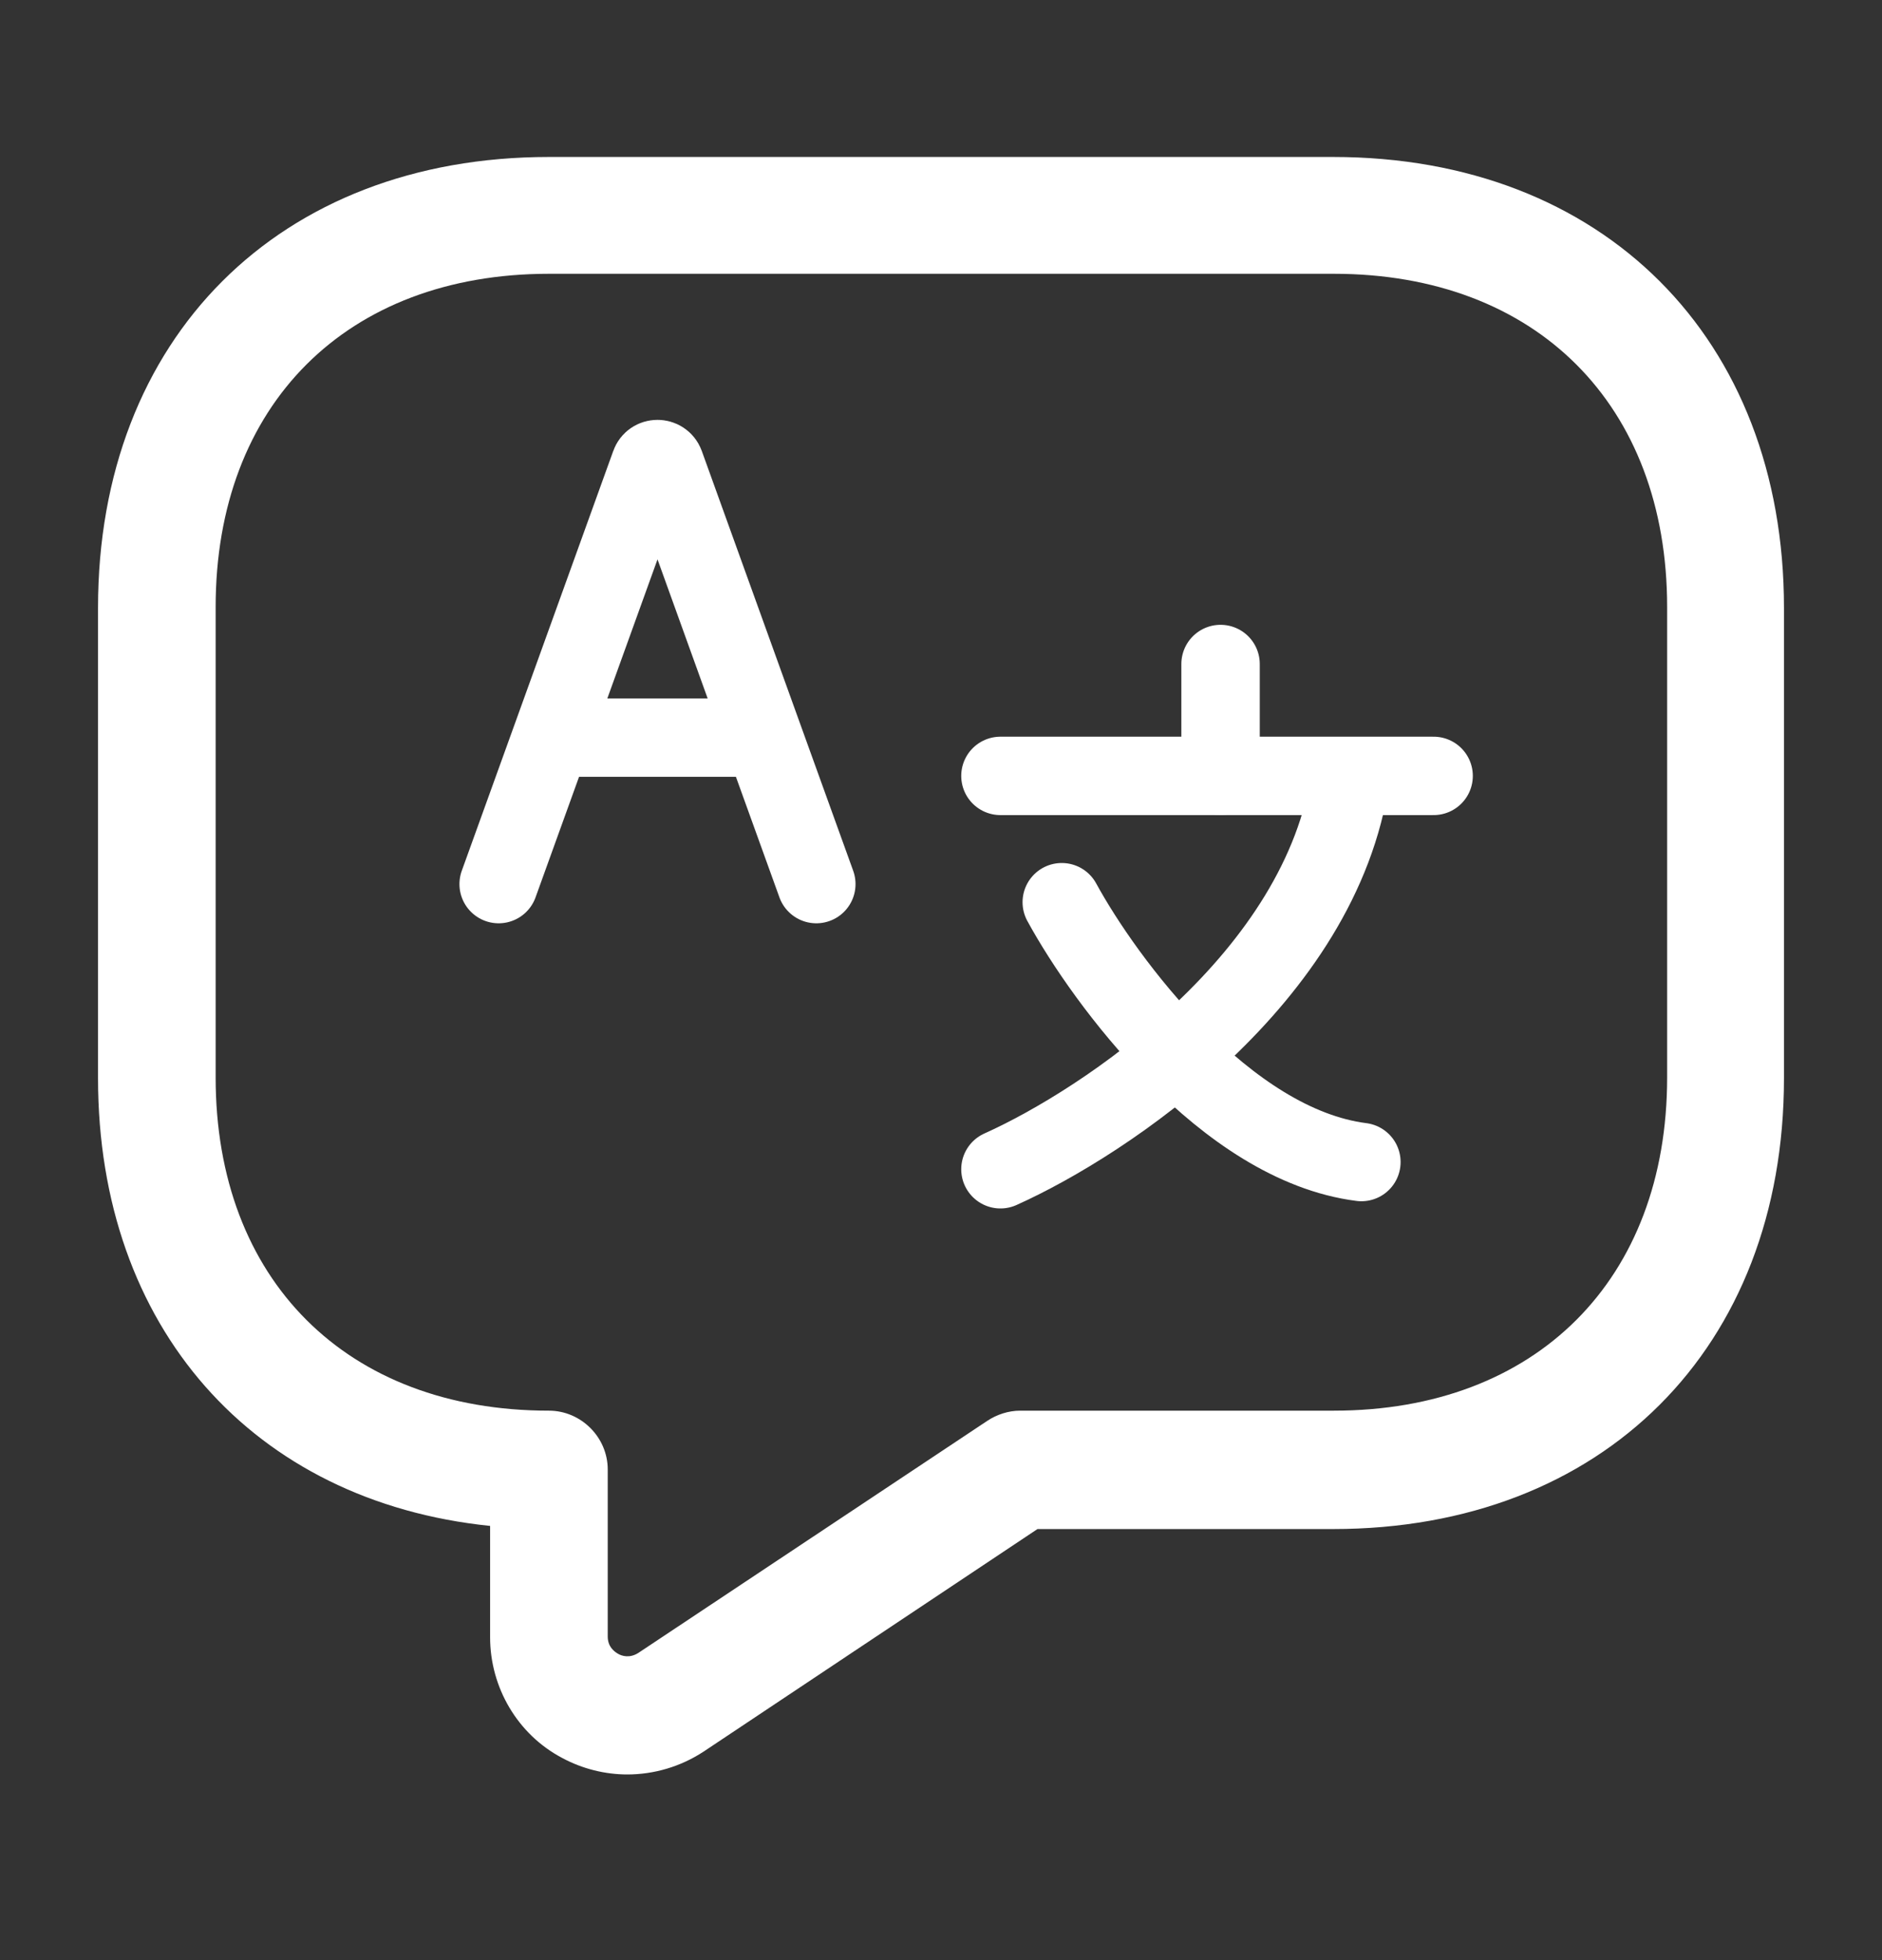
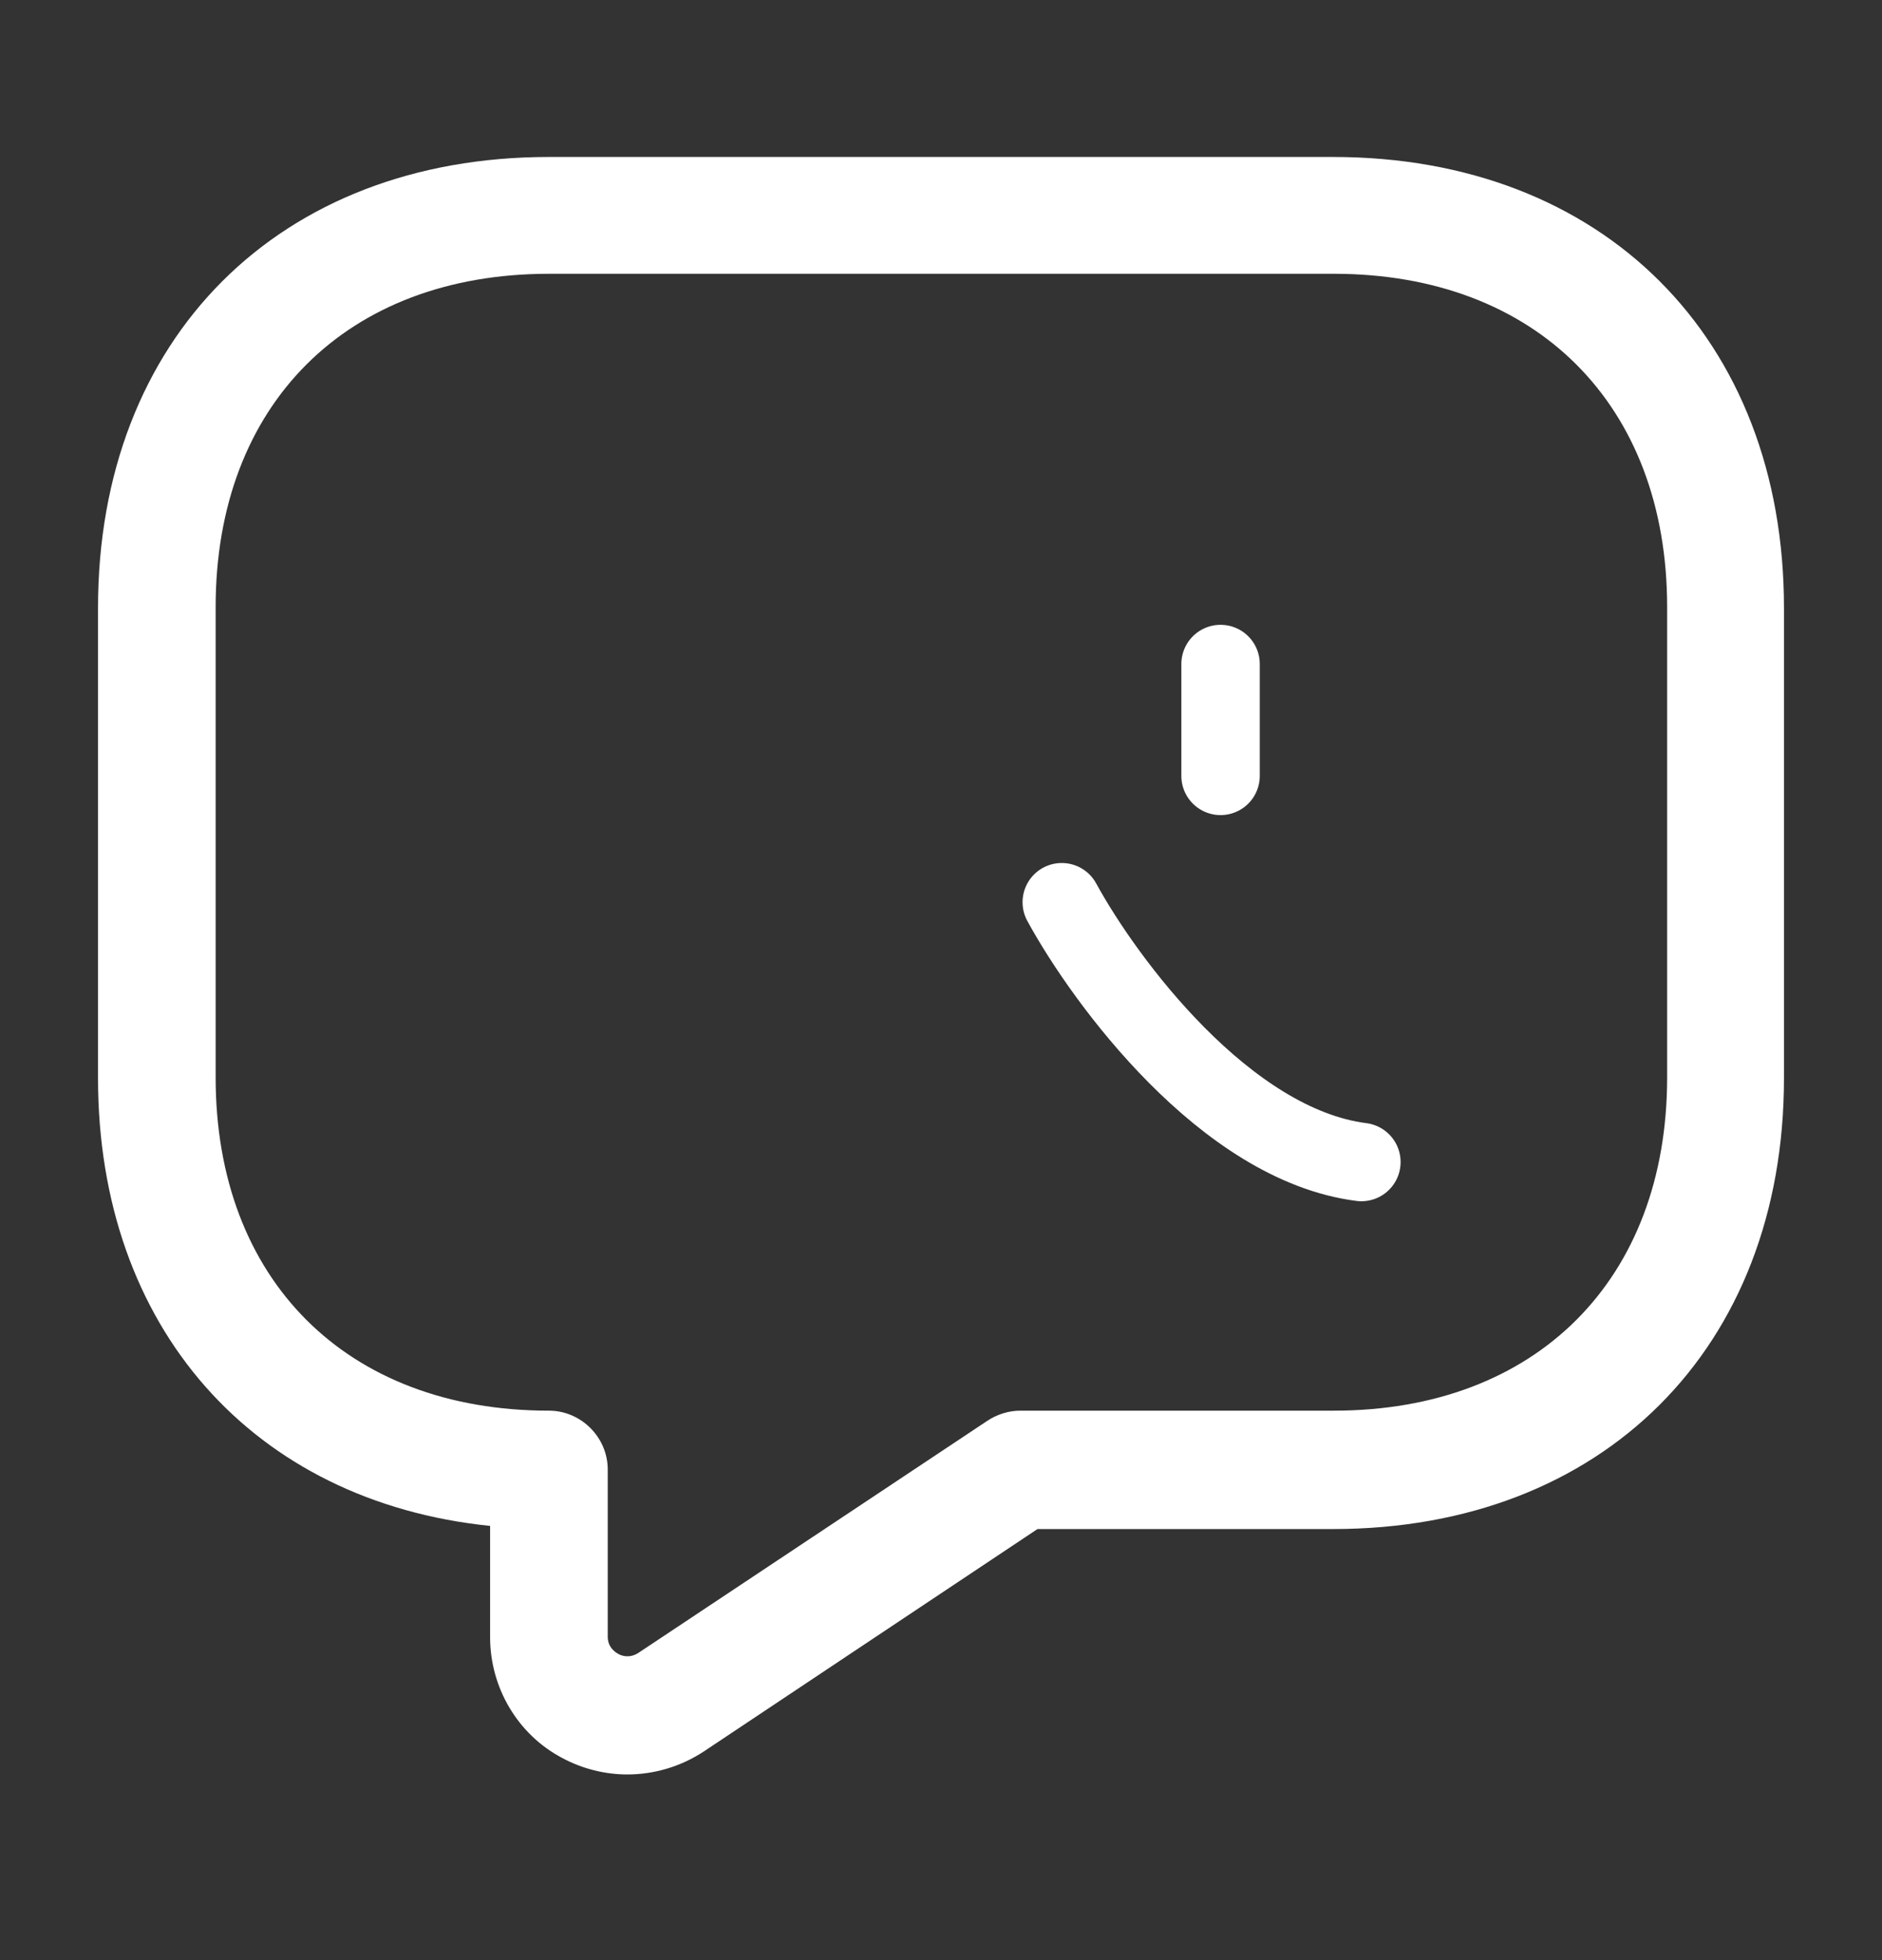
<svg xmlns="http://www.w3.org/2000/svg" width="24" height="25" viewBox="0 0 24 25" fill="none">
  <rect x="0" y="0" width="24" height="25" fill="#333333" stroke="none" />
  <g id="message-question">
    <path id="Vector" d="M8 22.632C7.72 22.632 7.43 22.562 7.17 22.422C6.6 22.122 6.25 21.522 6.25 20.882V19.462C3.23 19.152 1.25 16.932 1.25 13.752V7.752C1.25 4.312 3.56 2.002 7 2.002H17C20.44 2.002 22.75 4.312 22.75 7.752V13.752C22.75 17.192 20.44 19.502 17 19.502H13.23L8.97 22.342C8.68 22.532 8.34 22.632 8 22.632ZM7 3.492C4.42 3.492 2.75 5.162 2.75 7.742V13.742C2.75 16.322 4.42 17.992 7 17.992C7.41 17.992 7.75 18.332 7.75 18.742V20.872C7.75 21.002 7.83 21.062 7.88 21.092C7.93 21.122 8.03 21.152 8.14 21.082L12.59 18.122C12.71 18.042 12.86 17.992 13.01 17.992H17.01C19.59 17.992 21.26 16.322 21.26 13.742V7.742C21.26 5.162 19.59 3.492 17.01 3.492H7V3.492Z" fill="white" />
-     <path id="Vector 442" d="M6.359 11.276L7.033 9.408M10.41 11.276L9.736 9.408M7.033 9.408L8.291 5.921C8.322 5.833 8.447 5.833 8.479 5.921L9.736 9.408M7.033 9.408H9.736" stroke="white" stroke-linecap="round" />
-     <path id="Vector 443" d="M12.758 9.896H17.223M18.282 9.896H17.223M12.758 14.913C14.093 14.314 16.855 12.473 17.223 9.896" stroke="white" stroke-linecap="round" />
    <path id="Vector 444" d="M13.54 11.507C14.092 12.519 15.63 14.6 17.361 14.821M15.565 8.469V9.896" stroke="white" stroke-linecap="round" />
  </g>
</svg>